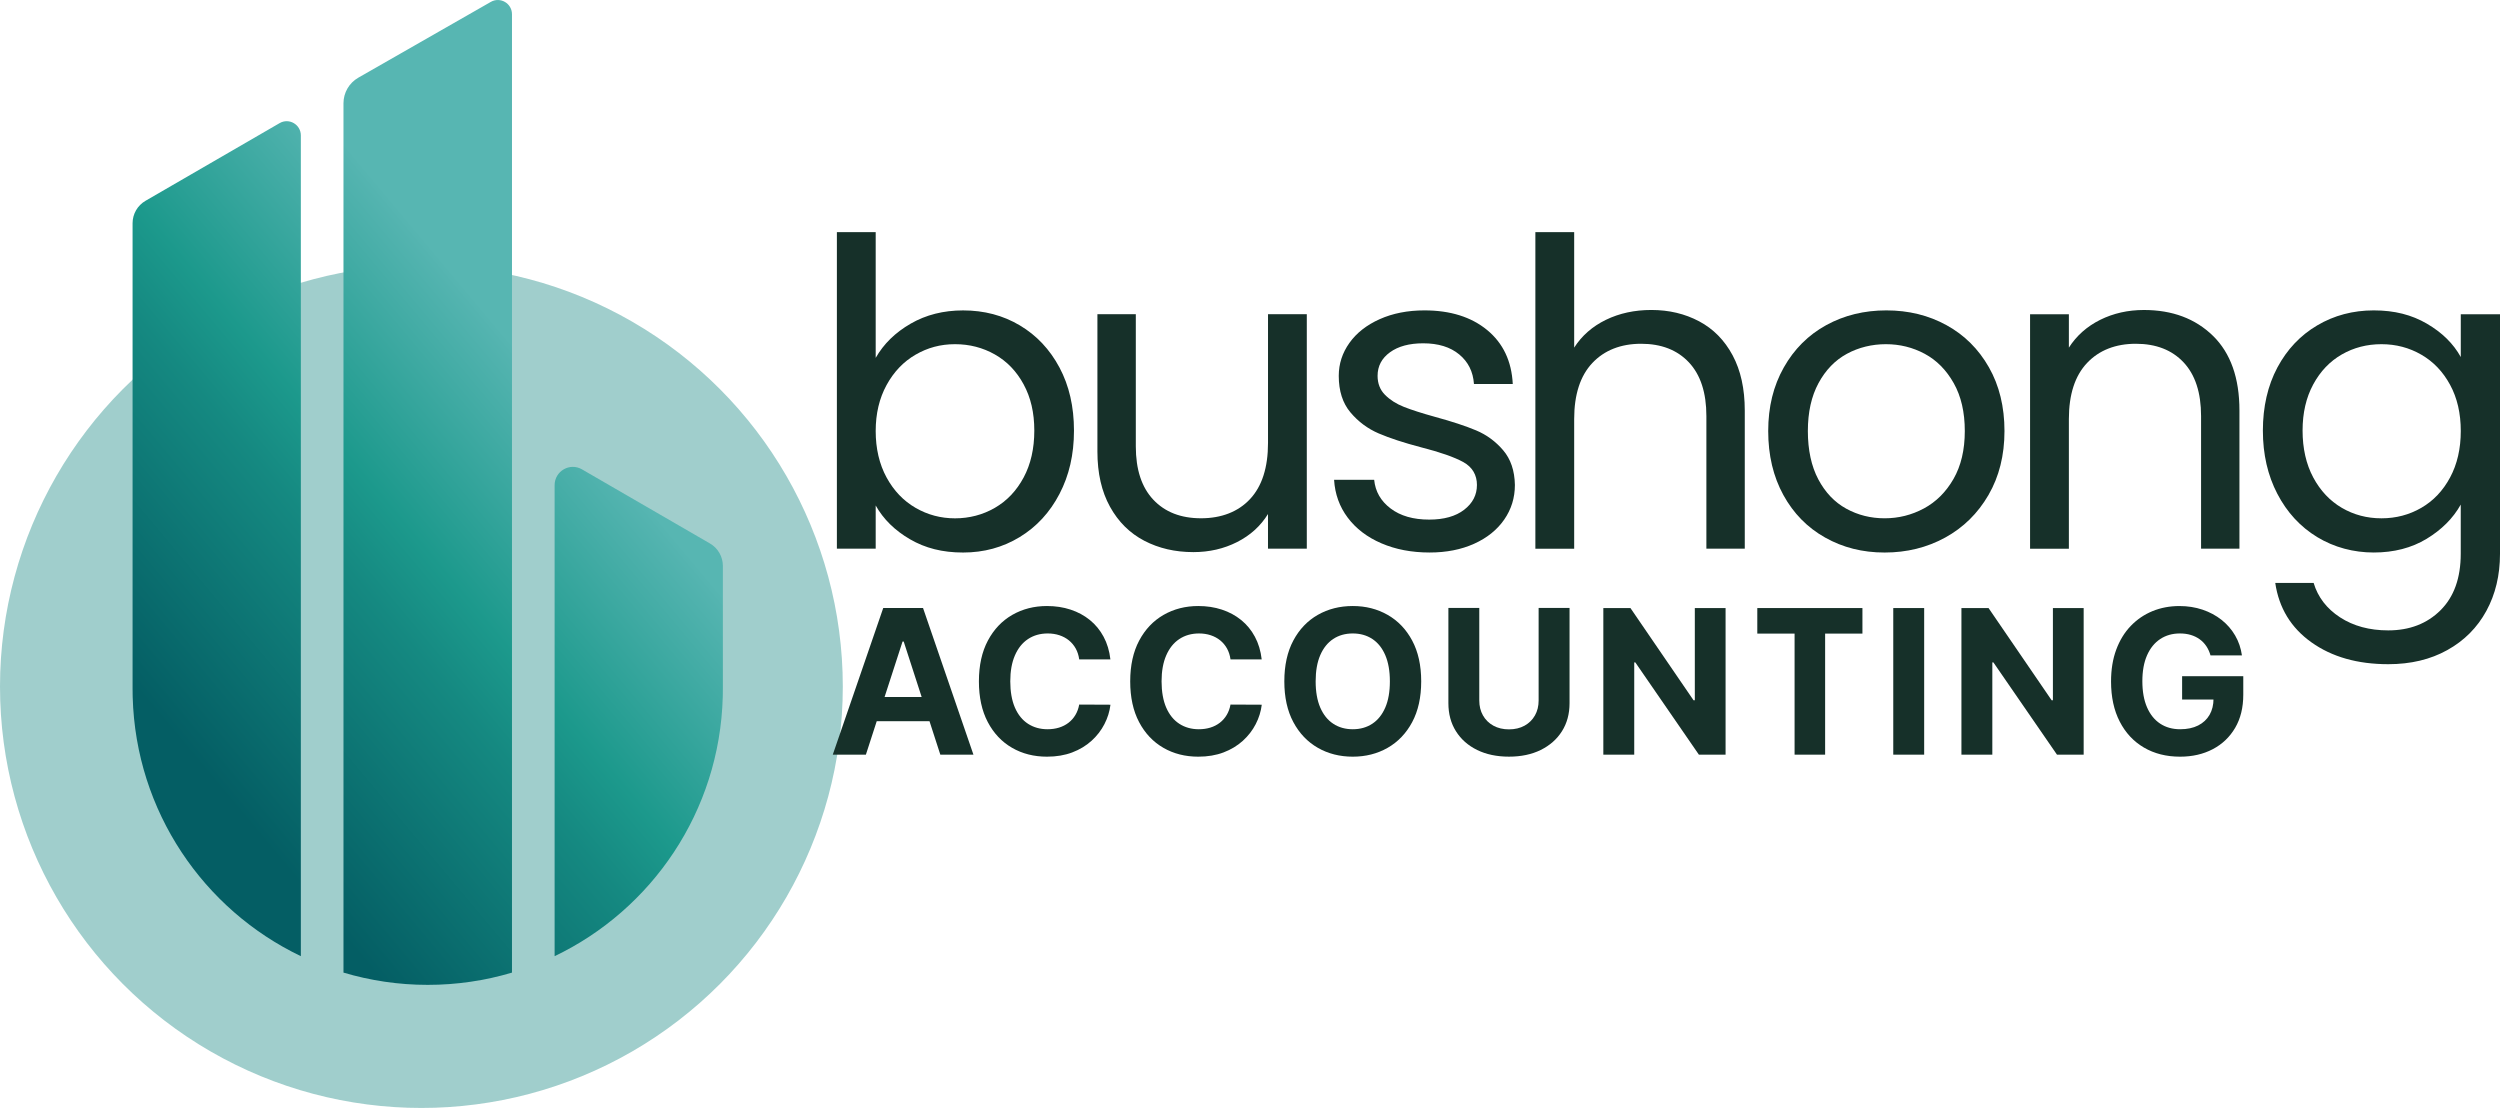
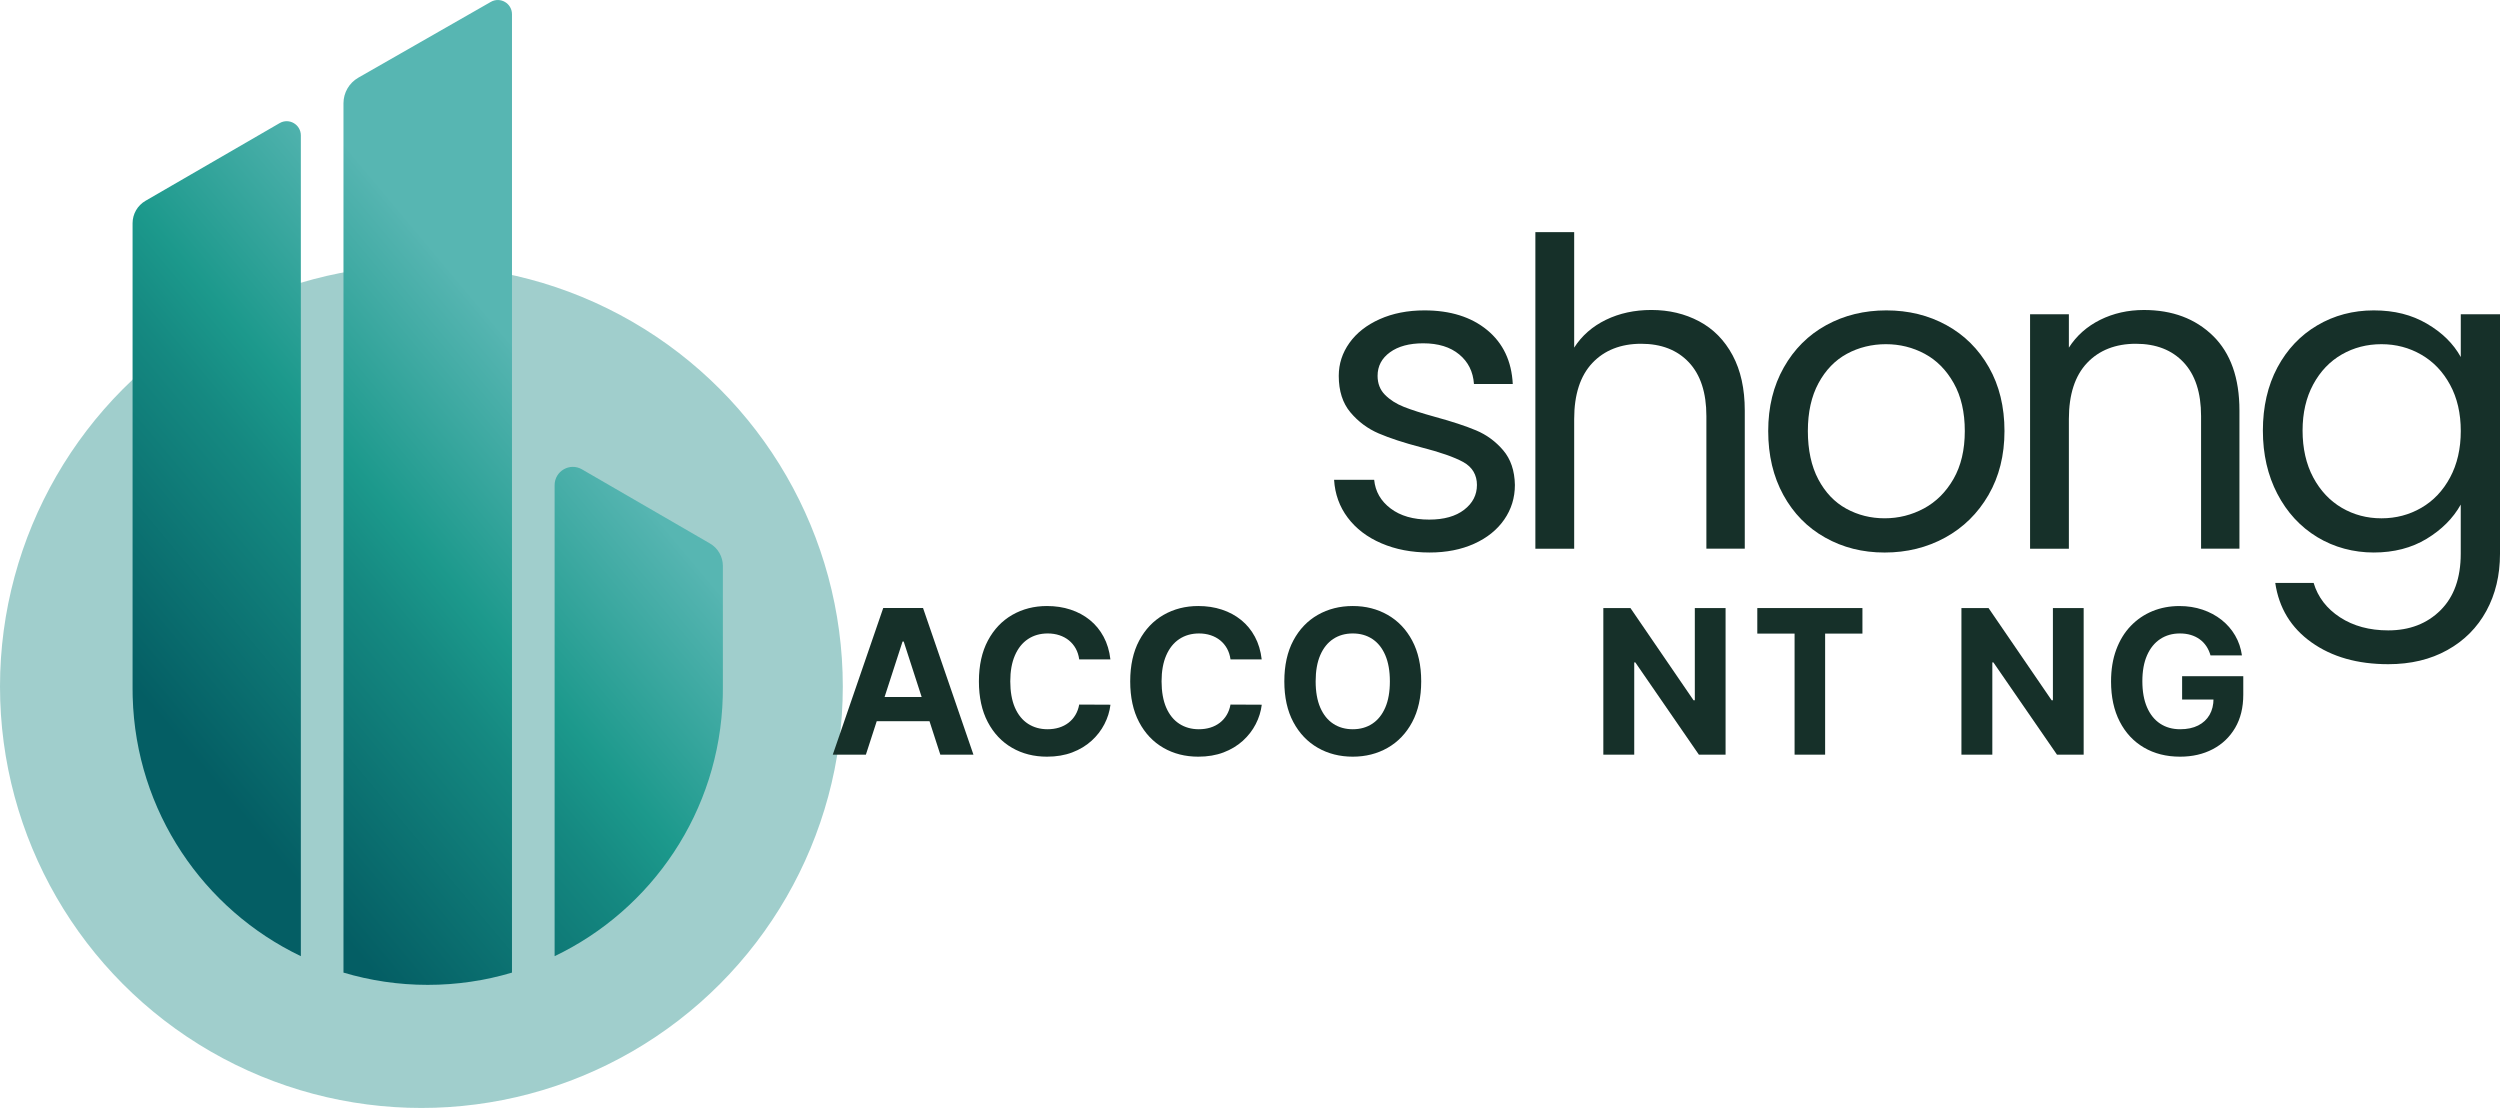
<svg xmlns="http://www.w3.org/2000/svg" width="264" height="117" viewBox="0 0 264 117" fill="none">
  <circle cx="44.5" cy="72.5" r="44.5" fill="#A0CECC" />
  <g clip-path="url(#clip0_484_59)">
    <path d="M91.438 79.69H87.942L93.269 64.207H97.473L102.794 79.69H99.298L95.431 67.746H95.31L91.438 79.69ZM91.219 73.606H99.477V76.162H91.219V73.606Z" fill="#163029" />
    <path d="M117.265 69.629H113.965C113.904 69.2 113.781 68.818 113.596 68.483C113.41 68.149 113.171 67.863 112.879 67.624C112.588 67.388 112.252 67.207 111.873 67.081C111.494 66.956 111.083 66.893 110.642 66.893C109.844 66.893 109.148 67.091 108.554 67.487C107.96 67.882 107.502 68.456 107.175 69.211C106.848 69.965 106.685 70.879 106.685 71.951C106.685 73.023 106.85 73.982 107.179 74.732C107.508 75.483 107.969 76.051 108.563 76.434C109.156 76.816 109.842 77.008 110.619 77.008C111.056 77.008 111.46 76.95 111.835 76.835C112.21 76.72 112.542 76.549 112.833 76.325C113.125 76.101 113.367 75.828 113.56 75.506C113.754 75.184 113.888 74.816 113.965 74.402L117.265 74.417C117.179 75.127 116.967 75.811 116.627 76.469C116.288 77.127 115.833 77.715 115.263 78.231C114.692 78.747 114.015 79.157 113.227 79.456C112.442 79.754 111.552 79.905 110.563 79.905C109.185 79.905 107.956 79.594 106.873 78.967C105.79 78.342 104.935 77.437 104.31 76.252C103.685 75.067 103.373 73.633 103.373 71.951C103.373 70.268 103.69 68.826 104.323 67.641C104.956 66.456 105.815 65.553 106.9 64.93C107.985 64.308 109.206 63.996 110.563 63.996C111.456 63.996 112.288 64.122 113.052 64.375C113.819 64.627 114.498 64.993 115.09 65.474C115.683 65.955 116.167 66.544 116.54 67.24C116.915 67.936 117.154 68.732 117.258 69.629H117.265Z" fill="#163029" />
    <path d="M133.242 69.629H129.942C129.881 69.2 129.758 68.818 129.573 68.483C129.387 68.149 129.148 67.863 128.856 67.624C128.565 67.388 128.229 67.207 127.85 67.081C127.471 66.956 127.06 66.893 126.619 66.893C125.821 66.893 125.125 67.091 124.531 67.487C123.937 67.882 123.479 68.456 123.152 69.211C122.825 69.965 122.662 70.879 122.662 71.951C122.662 73.023 122.827 73.982 123.156 74.732C123.485 75.483 123.946 76.051 124.54 76.434C125.133 76.816 125.819 77.008 126.596 77.008C127.033 77.008 127.437 76.95 127.812 76.835C128.187 76.72 128.519 76.549 128.81 76.325C129.102 76.101 129.344 75.828 129.537 75.506C129.731 75.184 129.865 74.816 129.942 74.402L133.242 74.417C133.156 75.127 132.944 75.811 132.604 76.469C132.265 77.127 131.81 77.715 131.24 78.231C130.669 78.747 129.992 79.157 129.204 79.456C128.419 79.754 127.529 79.905 126.54 79.905C125.162 79.905 123.933 79.594 122.85 78.967C121.767 78.342 120.912 77.437 120.287 76.252C119.662 75.067 119.35 73.633 119.35 71.951C119.35 70.268 119.667 68.826 120.3 67.641C120.933 66.456 121.792 65.553 122.877 64.93C123.962 64.308 125.183 63.996 126.54 63.996C127.433 63.996 128.265 64.122 129.029 64.375C129.796 64.627 130.475 64.993 131.067 65.474C131.66 65.955 132.144 66.544 132.517 67.24C132.892 67.936 133.131 68.732 133.235 69.629H133.242Z" fill="#163029" />
    <path d="M150.079 71.951C150.079 73.639 149.76 75.075 149.125 76.26C148.49 77.445 147.625 78.348 146.533 78.971C145.442 79.594 144.215 79.905 142.852 79.905C141.49 79.905 140.25 79.594 139.16 78.967C138.071 78.342 137.208 77.437 136.575 76.252C135.942 75.067 135.625 73.633 135.625 71.951C135.625 70.268 135.942 68.826 136.575 67.641C137.208 66.456 138.069 65.553 139.16 64.93C140.25 64.308 141.481 63.996 142.852 63.996C144.223 63.996 145.44 64.308 146.533 64.93C147.625 65.553 148.49 66.456 149.125 67.641C149.76 68.826 150.079 70.262 150.079 71.951ZM146.771 71.951C146.771 70.858 146.608 69.934 146.285 69.184C145.96 68.433 145.506 67.863 144.917 67.476C144.329 67.087 143.64 66.893 142.852 66.893C142.065 66.893 141.375 67.087 140.788 67.476C140.2 67.865 139.744 68.433 139.419 69.184C139.094 69.934 138.933 70.858 138.933 71.951C138.933 73.044 139.096 73.968 139.419 74.718C139.744 75.468 140.198 76.039 140.788 76.425C141.375 76.814 142.063 77.008 142.852 77.008C143.642 77.008 144.329 76.814 144.917 76.425C145.504 76.037 145.96 75.468 146.285 74.718C146.61 73.968 146.771 73.044 146.771 71.951Z" fill="#163029" />
-     <path d="M162.481 64.201H165.744V74.256C165.744 75.384 165.477 76.373 164.942 77.219C164.406 78.066 163.658 78.724 162.7 79.197C161.74 79.669 160.623 79.903 159.346 79.903C158.069 79.903 156.944 79.667 155.985 79.197C155.025 78.726 154.279 78.066 153.748 77.219C153.215 76.373 152.95 75.384 152.95 74.256V64.201H156.212V73.976C156.212 74.565 156.342 75.09 156.6 75.547C156.858 76.005 157.225 76.367 157.696 76.628C158.169 76.889 158.719 77.021 159.346 77.021C159.973 77.021 160.529 76.889 161 76.628C161.469 76.367 161.833 76.005 162.092 75.547C162.35 75.09 162.479 74.565 162.479 73.976V64.201H162.481Z" fill="#163029" />
    <path d="M182.221 64.21V79.692H179.402L172.688 69.948H172.575V79.692H169.312V64.21H172.175L178.837 73.947H178.973V64.21H182.221Z" fill="#163029" />
    <path d="M185.571 66.908V64.21H196.673V66.908H192.733V79.692H189.508V66.908H185.569H185.571Z" fill="#163029" />
-     <path d="M203.192 64.21V79.692H199.929V64.21H203.192Z" fill="#163029" />
    <path d="M220.035 64.21V79.692H217.217L210.502 69.948H210.39V79.692H207.127V64.21H209.99L216.652 73.947H216.787V64.21H220.035Z" fill="#163029" />
    <path d="M233.431 69.213C233.325 68.845 233.177 68.519 232.988 68.235C232.796 67.951 232.565 67.708 232.29 67.51C232.017 67.311 231.704 67.158 231.354 67.052C231.004 66.945 230.619 66.893 230.198 66.893C229.408 66.893 228.717 67.089 228.121 67.482C227.525 67.875 227.063 68.446 226.731 69.194C226.4 69.942 226.233 70.856 226.233 71.934C226.233 73.012 226.396 73.93 226.723 74.686C227.05 75.443 227.513 76.018 228.11 76.415C228.708 76.81 229.415 77.008 230.227 77.008C230.965 77.008 231.598 76.877 232.123 76.611C232.648 76.346 233.05 75.972 233.329 75.489C233.608 75.006 233.748 74.433 233.748 73.773L234.41 73.871H230.431V71.407H236.89V73.357C236.89 74.718 236.604 75.886 236.031 76.862C235.458 77.838 234.669 78.588 233.665 79.115C232.66 79.642 231.51 79.905 230.213 79.905C228.767 79.905 227.494 79.583 226.4 78.942C225.304 78.3 224.452 77.385 223.842 76.197C223.231 75.01 222.927 73.602 222.927 71.967C222.927 70.713 223.108 69.593 223.473 68.607C223.838 67.622 224.348 66.786 225.006 66.101C225.665 65.415 226.431 64.895 227.304 64.535C228.179 64.178 229.125 63.998 230.146 63.998C231.021 63.998 231.833 64.126 232.588 64.381C233.342 64.636 234.01 64.995 234.596 65.457C235.181 65.921 235.66 66.471 236.031 67.108C236.402 67.746 236.642 68.448 236.748 69.213H233.431Z" fill="#163029" />
-     <path d="M96.165 34.179C97.785 33.245 99.631 32.779 101.704 32.779C103.925 32.779 105.923 33.305 107.694 34.361C109.465 35.414 110.86 36.898 111.881 38.81C112.902 40.723 113.412 42.944 113.412 45.473C113.412 48.002 112.902 50.203 111.881 52.159C110.86 54.117 109.456 55.636 107.671 56.721C105.885 57.806 103.896 58.347 101.704 58.347C99.513 58.347 97.704 57.881 96.098 56.947C94.492 56.015 93.283 54.824 92.473 53.377V57.94H88.375V24.511H92.473V37.792C93.312 36.317 94.544 35.113 96.167 34.179H96.165ZM108.098 40.593C107.348 39.207 106.333 38.154 105.058 37.431C103.781 36.708 102.379 36.346 100.848 36.346C99.317 36.346 97.958 36.716 96.683 37.454C95.406 38.192 94.388 39.262 93.621 40.662C92.856 42.062 92.473 43.682 92.473 45.519C92.473 47.356 92.856 49.02 93.621 50.42C94.385 51.82 95.406 52.89 96.683 53.628C97.958 54.366 99.348 54.736 100.848 54.736C102.348 54.736 103.781 54.368 105.058 53.628C106.333 52.89 107.348 51.82 108.098 50.42C108.848 49.02 109.223 47.371 109.223 45.473C109.223 43.575 108.848 41.979 108.098 40.595V40.593Z" fill="#163029" />
-     <path d="M137.998 33.184V57.942H133.9V54.282C133.119 55.547 132.031 56.535 130.635 57.242C129.24 57.948 127.7 58.303 126.021 58.303C124.1 58.303 122.373 57.904 120.842 57.106C119.31 56.307 118.1 55.11 117.217 53.513C116.331 51.916 115.887 49.975 115.887 47.684V33.182H119.942V47.141C119.942 49.58 120.556 51.455 121.787 52.765C123.019 54.075 124.7 54.73 126.831 54.73C128.962 54.73 130.75 54.052 132.01 52.696C133.271 51.342 133.902 49.369 133.902 46.777V33.178H138L137.998 33.184Z" fill="#163029" />
    <path d="M145.879 57.375C144.377 56.73 143.192 55.825 142.321 54.665C141.45 53.507 140.971 52.173 140.879 50.667H145.112C145.233 51.902 145.81 52.911 146.848 53.695C147.883 54.479 149.242 54.87 150.923 54.87C152.483 54.87 153.715 54.525 154.615 53.831C155.515 53.139 155.965 52.265 155.965 51.212C155.965 50.159 155.483 49.323 154.523 48.794C153.562 48.267 152.075 47.749 150.065 47.235C148.233 46.754 146.74 46.263 145.583 45.766C144.427 45.268 143.437 44.533 142.61 43.552C141.785 42.574 141.373 41.287 141.373 39.69C141.373 38.424 141.748 37.266 142.5 36.211C143.25 35.157 144.317 34.321 145.698 33.703C147.079 33.086 148.654 32.777 150.425 32.777C153.156 32.777 155.365 33.471 157.046 34.854C158.727 36.24 159.627 38.137 159.748 40.547H155.65C155.56 39.251 155.042 38.213 154.096 37.429C153.15 36.645 151.881 36.254 150.292 36.254C148.821 36.254 147.65 36.57 146.779 37.203C145.908 37.836 145.473 38.664 145.473 39.688C145.473 40.501 145.735 41.172 146.26 41.699C146.785 42.225 147.446 42.648 148.242 42.963C149.037 43.279 150.14 43.634 151.552 44.025C153.323 44.508 154.765 44.982 155.875 45.448C156.985 45.914 157.94 46.616 158.735 47.548C159.531 48.483 159.944 49.701 159.973 51.208C159.973 52.562 159.598 53.783 158.846 54.867C158.094 55.952 157.037 56.803 155.671 57.419C154.304 58.036 152.735 58.345 150.965 58.345C149.073 58.345 147.377 58.021 145.875 57.373L145.879 57.375Z" fill="#163029" />
    <path d="M179.429 33.93C180.929 34.729 182.108 35.926 182.965 37.521C183.821 39.118 184.248 41.061 184.248 43.35V57.942H180.194V43.937C180.194 41.469 179.577 39.577 178.348 38.267C177.117 36.957 175.435 36.302 173.304 36.302C171.173 36.302 169.423 36.98 168.148 38.336C166.873 39.692 166.233 41.665 166.233 44.255V57.944H162.135V24.511H166.233V36.708C167.044 35.443 168.162 34.465 169.587 33.772C171.012 33.08 172.612 32.733 174.383 32.733C176.244 32.733 177.925 33.132 179.427 33.93H179.429Z" fill="#163029" />
    <path d="M192.735 56.767C190.858 55.714 189.387 54.213 188.323 52.272C187.256 50.328 186.723 48.077 186.723 45.517C186.723 42.957 187.271 40.752 188.367 38.808C189.462 36.867 190.956 35.374 192.848 34.336C194.74 33.297 196.856 32.777 199.198 32.777C201.54 32.777 203.656 33.295 205.548 34.336C207.44 35.374 208.931 36.858 210.029 38.785C211.125 40.712 211.673 42.957 211.673 45.517C211.673 48.077 211.11 50.328 209.983 52.272C208.858 54.213 207.333 55.714 205.412 56.767C203.492 57.821 201.358 58.347 199.017 58.347C196.675 58.347 194.61 57.821 192.735 56.767ZM203.16 53.695C204.45 53.001 205.494 51.962 206.29 50.577C207.085 49.191 207.483 47.505 207.483 45.517C207.483 43.529 207.094 41.843 206.312 40.457C205.531 39.072 204.51 38.039 203.25 37.362C201.987 36.685 200.623 36.346 199.152 36.346C197.681 36.346 196.277 36.685 195.031 37.362C193.785 38.039 192.785 39.072 192.035 40.457C191.285 41.843 190.91 43.529 190.91 45.517C190.91 47.505 191.277 49.237 192.015 50.623C192.75 52.008 193.733 53.039 194.965 53.716C196.196 54.393 197.546 54.732 199.019 54.732C200.492 54.732 201.871 54.387 203.162 53.693L203.16 53.695Z" fill="#163029" />
    <path d="M233.694 35.466C235.554 37.289 236.485 39.916 236.485 43.35V57.942H232.433V43.937C232.433 41.469 231.817 39.577 230.588 38.267C229.356 36.956 227.675 36.302 225.544 36.302C223.412 36.302 221.662 36.98 220.387 38.336C219.11 39.692 218.473 41.665 218.473 44.255V57.944H214.375V33.186H218.473V36.71C219.283 35.446 220.387 34.467 221.783 33.773C223.179 33.082 224.717 32.735 226.398 32.735C229.4 32.735 231.831 33.646 233.694 35.468V35.466Z" fill="#163029" />
    <path d="M256.277 34.179C257.883 35.113 259.077 36.288 259.858 37.703V33.184H264V58.483C264 60.742 263.519 62.753 262.558 64.515C261.598 66.276 260.225 67.654 258.438 68.648C256.652 69.643 254.573 70.139 252.2 70.139C248.958 70.139 246.256 69.372 244.094 67.835C241.933 66.299 240.656 64.207 240.267 61.555H244.319C244.769 63.062 245.7 64.272 247.11 65.192C248.521 66.109 250.217 66.569 252.198 66.569C254.45 66.569 256.288 65.861 257.715 64.446C259.14 63.029 259.854 61.041 259.854 58.481V53.285C259.044 54.732 257.842 55.935 256.252 56.899C254.66 57.862 252.798 58.345 250.669 58.345C248.54 58.345 246.488 57.804 244.702 56.719C242.917 55.634 241.513 54.113 240.492 52.157C239.471 50.199 238.96 47.971 238.96 45.471C238.96 42.971 239.471 40.721 240.492 38.808C241.513 36.896 242.917 35.412 244.702 34.359C246.488 33.305 248.477 32.777 250.669 32.777C252.86 32.777 254.669 33.243 256.275 34.177L256.277 34.179ZM258.731 40.639C257.981 39.253 256.969 38.192 255.692 37.454C254.415 36.716 253.013 36.346 251.481 36.346C249.95 36.346 248.554 36.708 247.294 37.431C246.033 38.154 245.027 39.207 244.277 40.593C243.527 41.979 243.152 43.605 243.152 45.471C243.152 47.337 243.527 49.018 244.277 50.418C245.027 51.818 246.033 52.888 247.294 53.626C248.556 54.364 249.952 54.734 251.481 54.734C253.01 54.734 254.415 54.366 255.692 53.626C256.967 52.888 257.981 51.818 258.731 50.418C259.481 49.018 259.858 47.383 259.858 45.517C259.858 43.651 259.483 42.023 258.731 40.639Z" fill="#163029" />
    <path d="M14.006 73.155C14.004 73.015 14 72.875 14 72.735V23.575C14 22.599 14.519 21.696 15.363 21.207L29.527 13.002C30.523 12.425 31.769 13.146 31.769 14.3V100.97C21.508 96.063 14.342 85.69 14.012 73.606C14.008 73.456 14.006 73.305 14.004 73.155H14.006ZM76.329 73.155C76.329 73.015 76.335 72.875 76.335 72.735V59.76C76.335 58.784 75.817 57.881 74.973 57.392L61.456 49.563C60.171 48.819 58.567 49.749 58.567 51.237V100.972C68.829 96.063 75.994 85.692 76.323 73.606C76.327 73.456 76.329 73.305 76.331 73.155H76.329ZM54.065 102.707V1.503C54.065 0.351 52.825 -0.37 51.829 0.201L37.835 8.205C36.869 8.759 36.271 9.79 36.271 10.906V102.707C39.09 103.547 42.075 104.002 45.167 104.002C48.258 104.002 51.244 103.549 54.062 102.709L54.065 102.707Z" fill="url(#paint0_linear_484_59)" />
  </g>
  <defs>
    <linearGradient id="paint0_linear_484_59" x1="12.492" y1="82.311" x2="76.989" y2="28.364" gradientUnits="userSpaceOnUse">
      <stop offset="0.09" stop-color="#045E64" />
      <stop offset="0.39" stop-color="#158981" />
      <stop offset="0.48" stop-color="#1C998C" />
      <stop offset="0.72" stop-color="#54B4B0" />
      <stop offset="0.73" stop-color="#57B6B2" />
    </linearGradient>
    <clipPath id="clip0_484_59">
      <rect width="250" height="104" fill="white" transform="translate(14)" />
    </clipPath>
  </defs>
</svg>